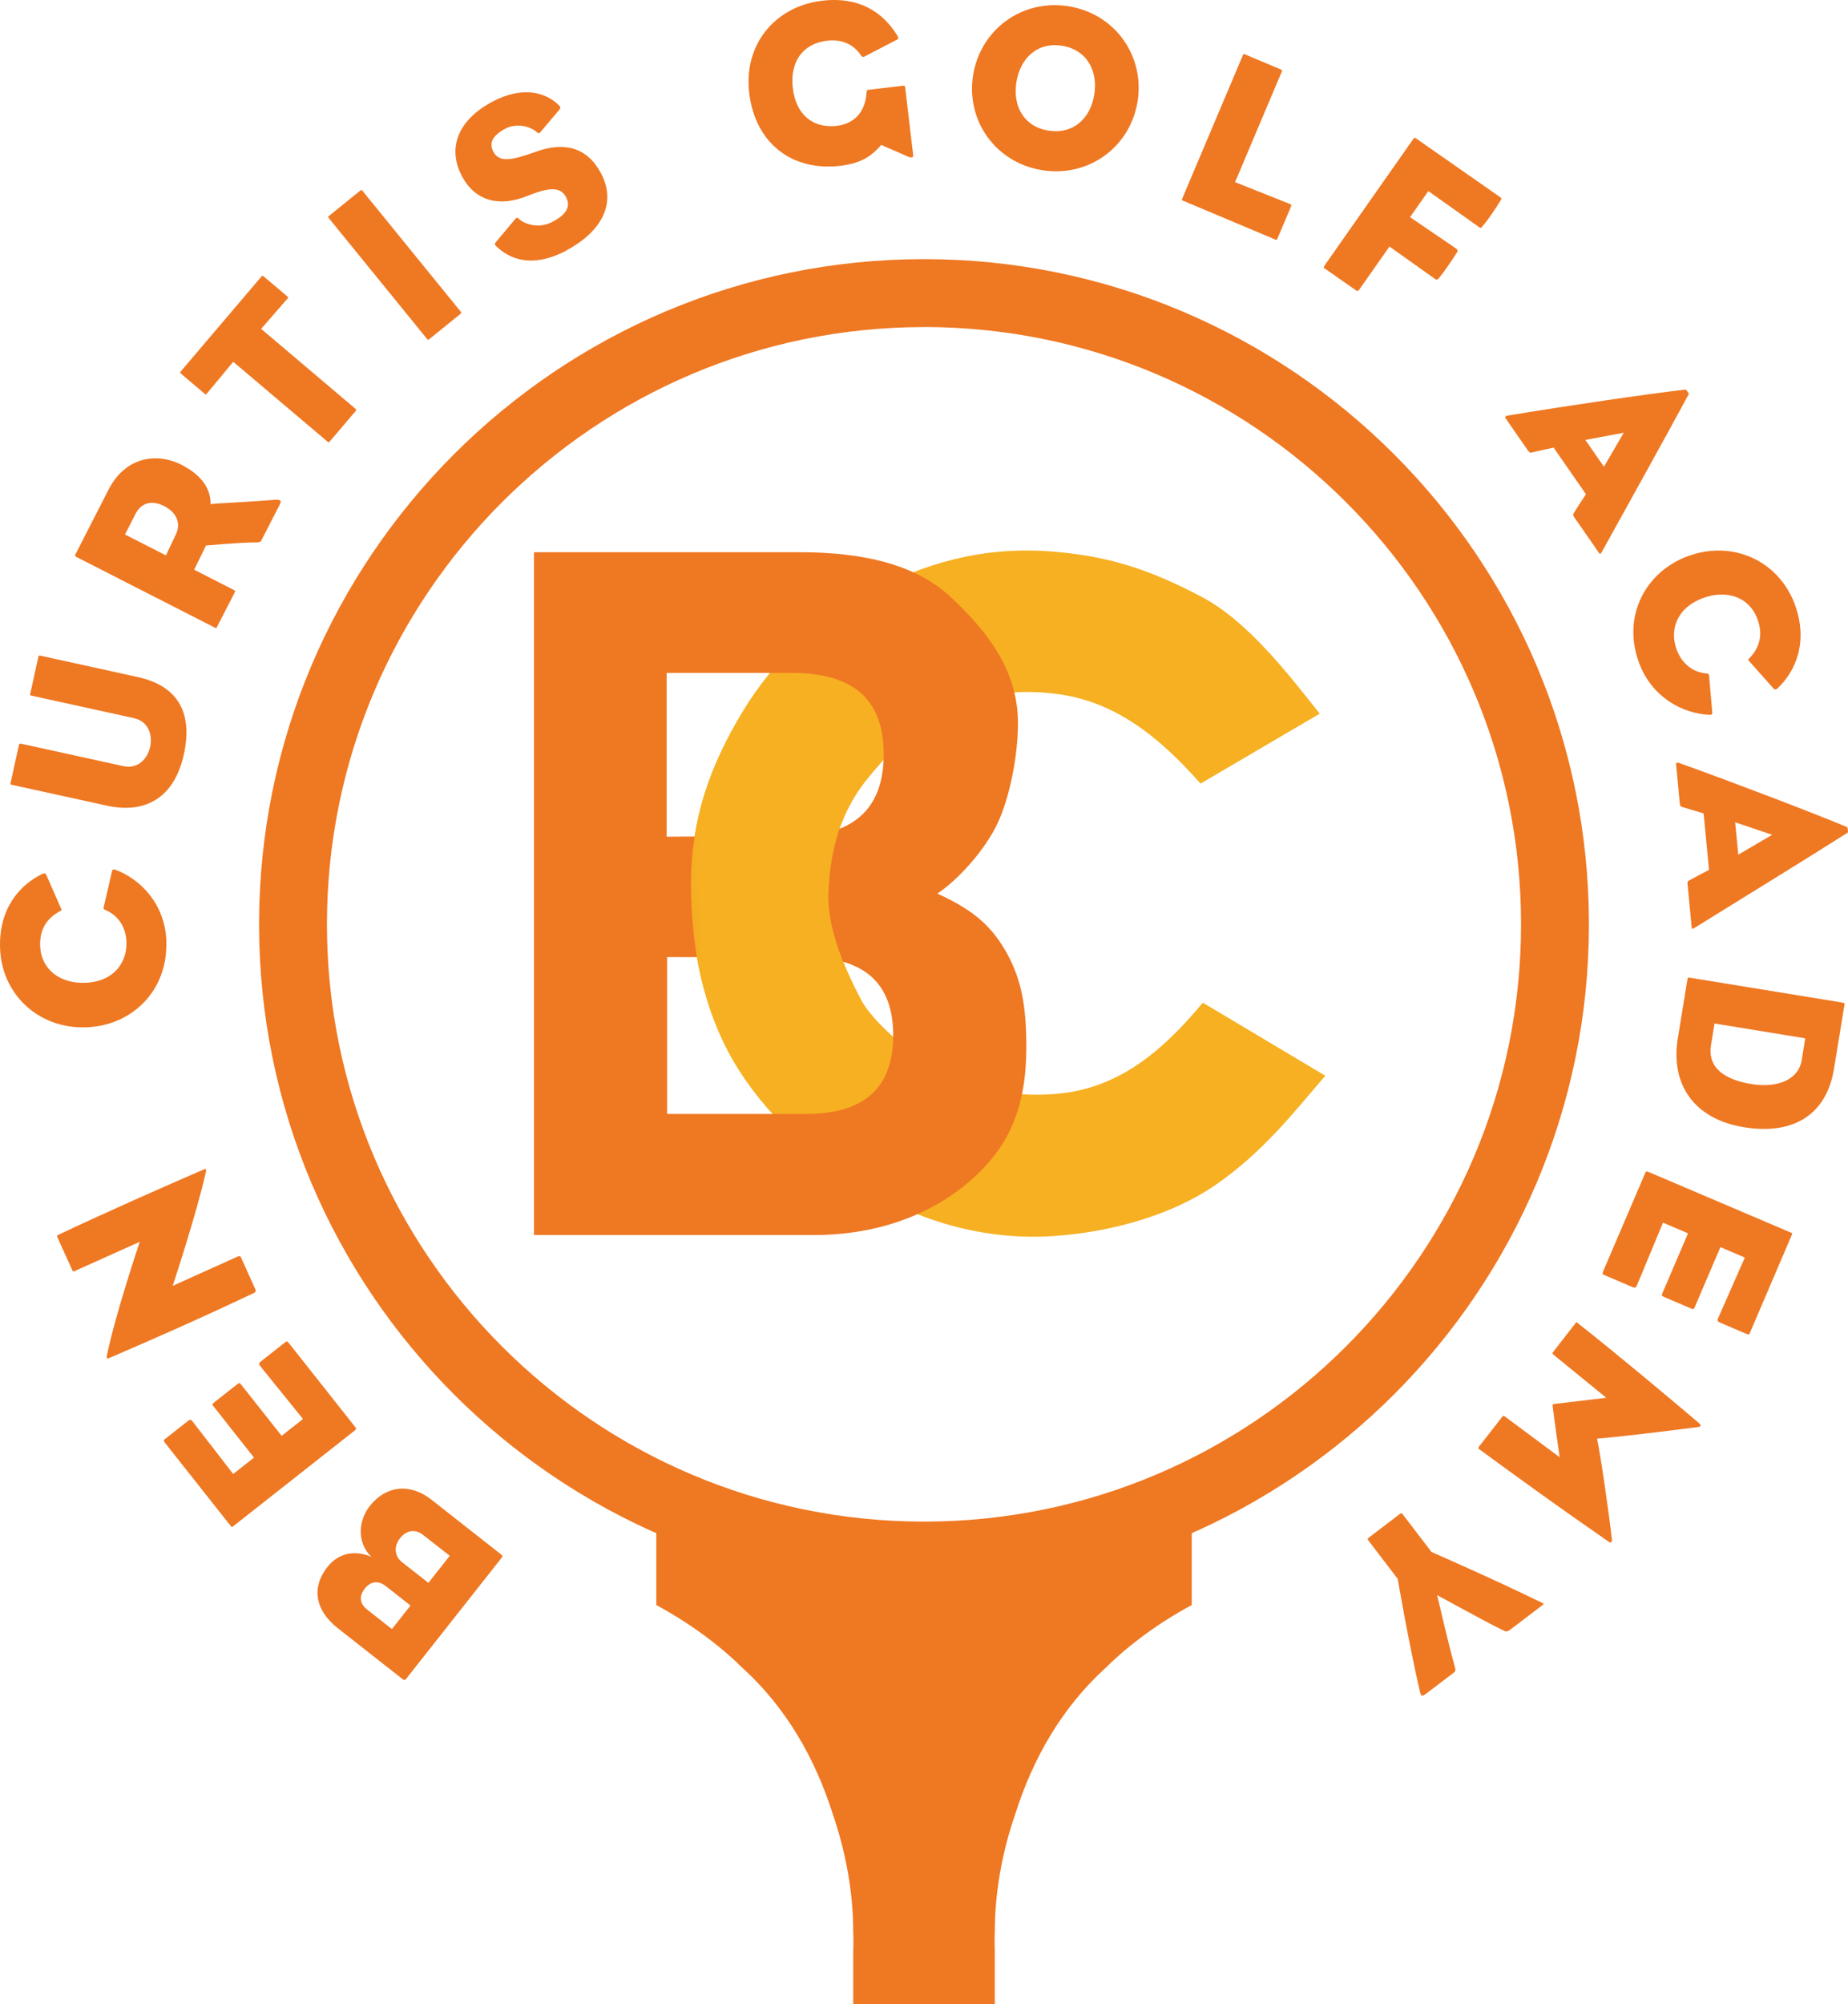
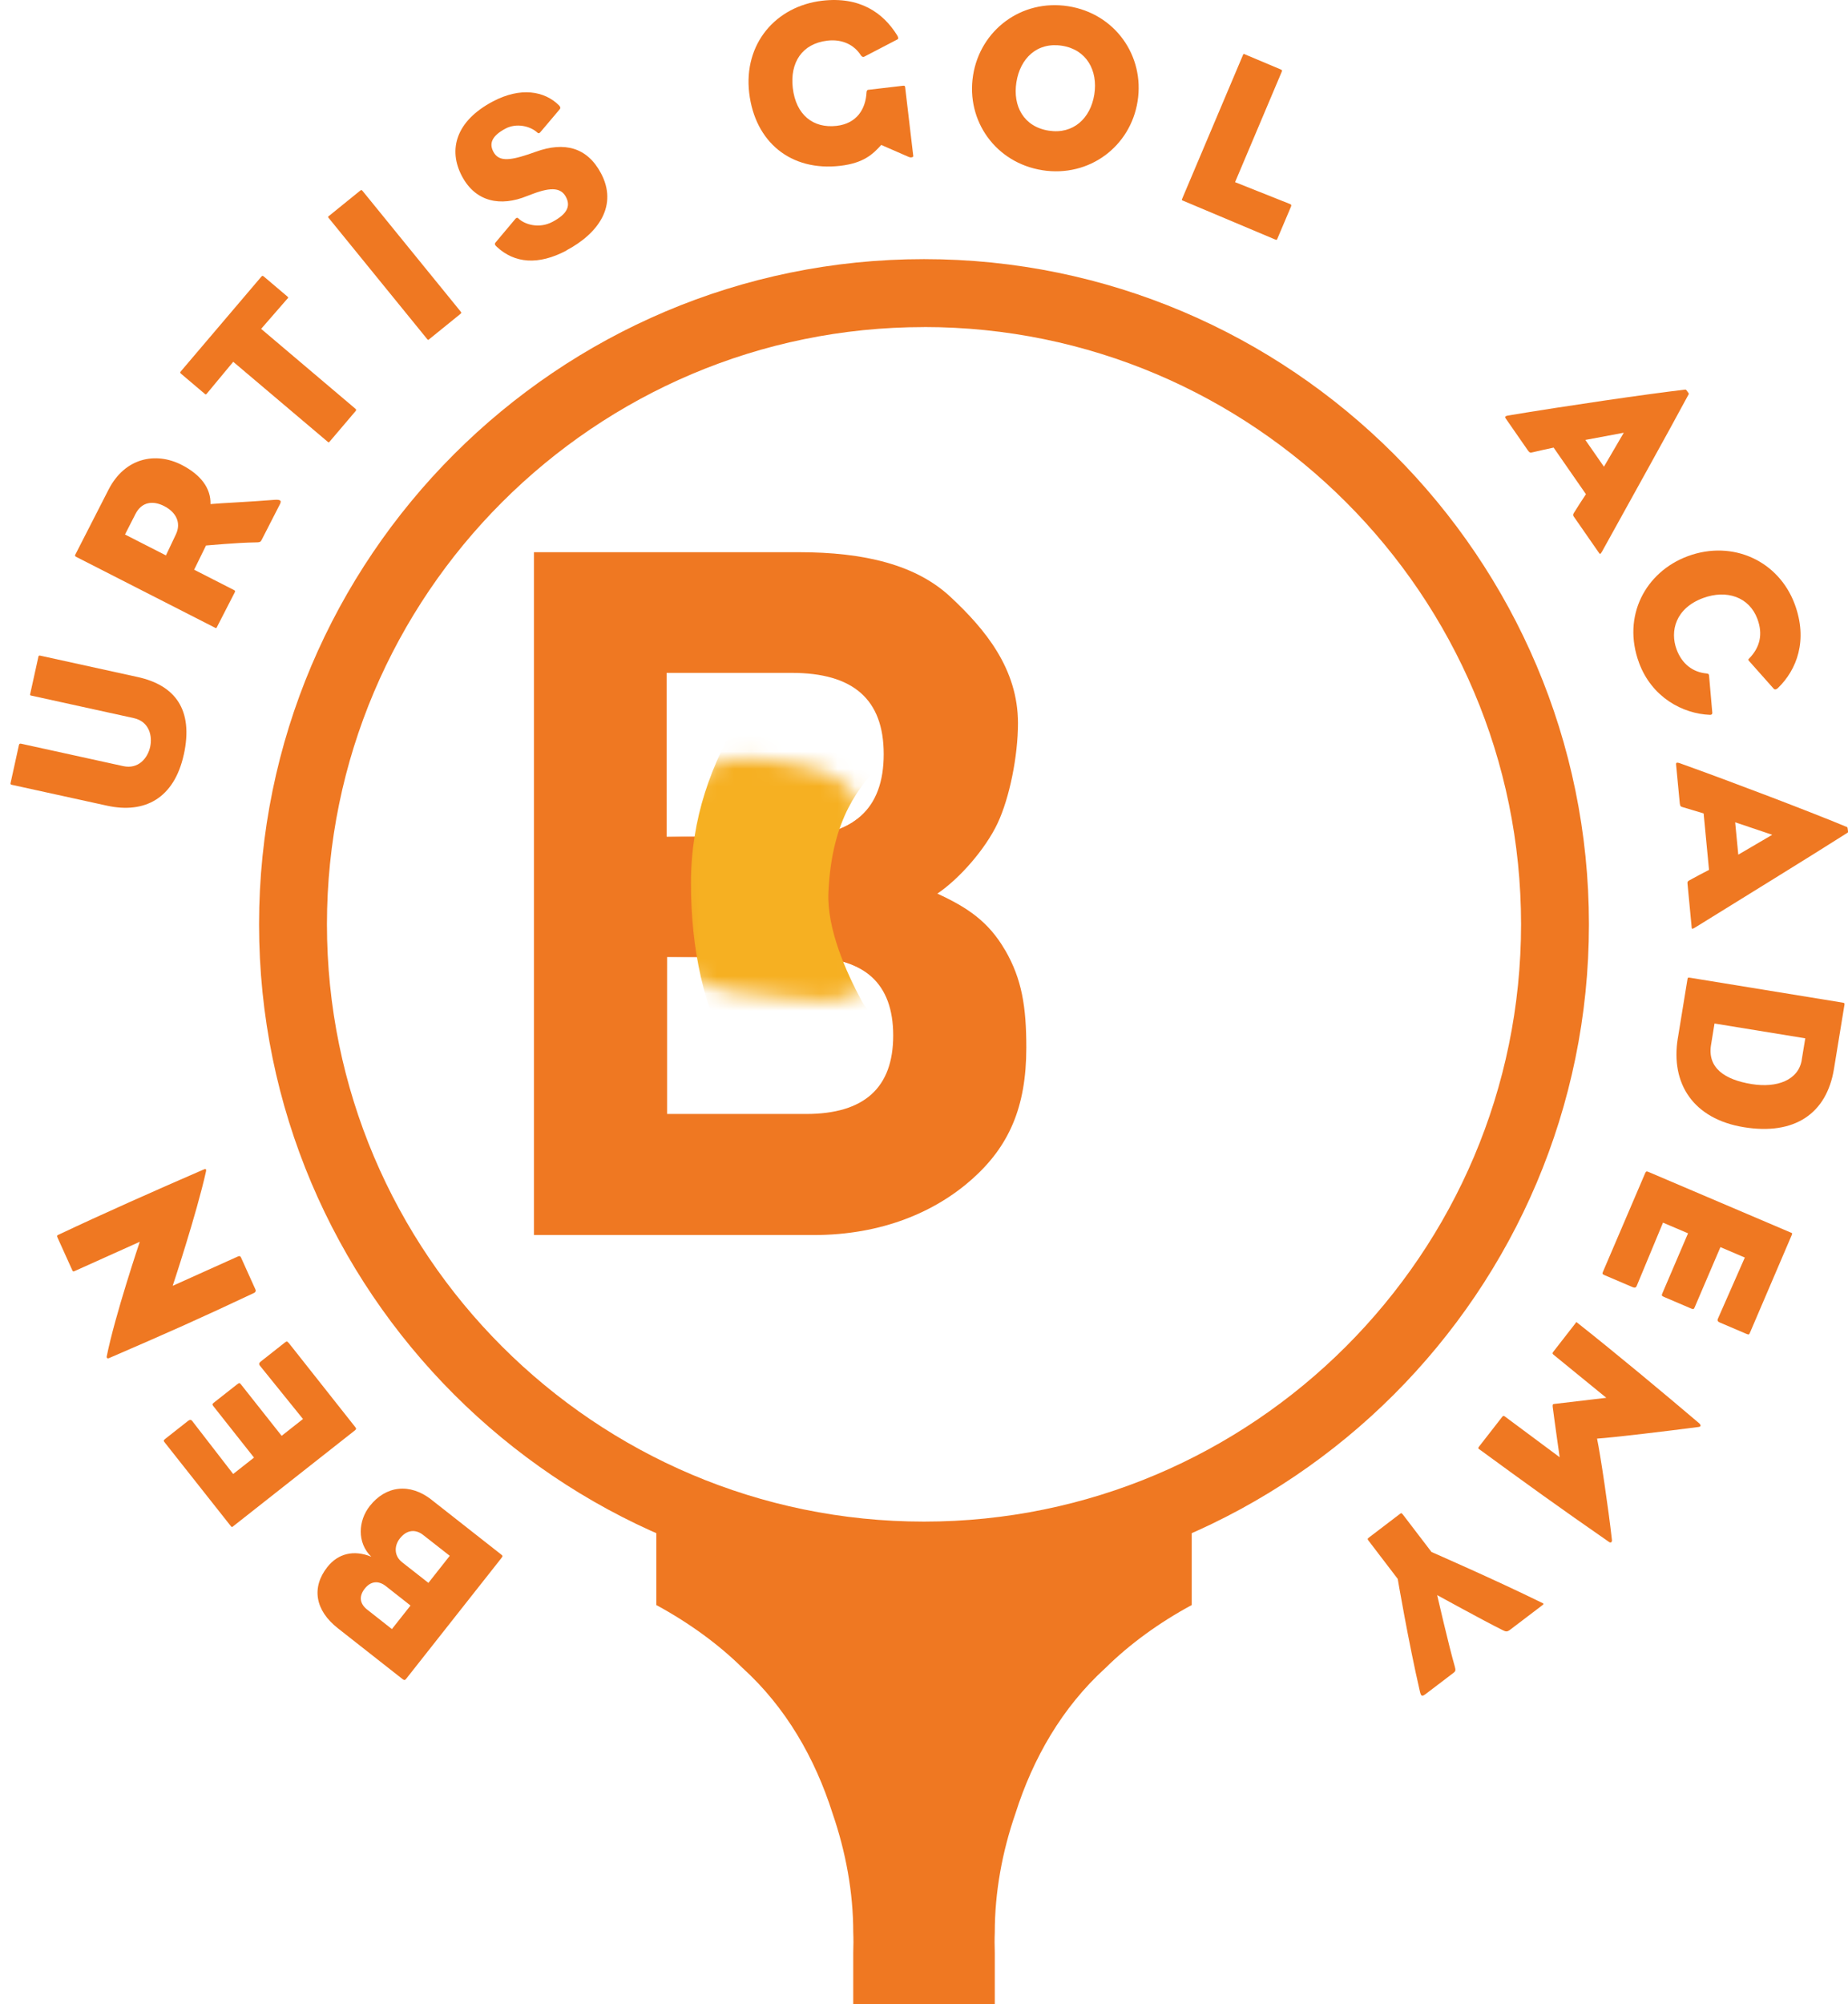
<svg xmlns="http://www.w3.org/2000/svg" fill="none" height="116" viewBox="0 0 107 116" width="107">
  <mask id="a" height="15" maskUnits="userSpaceOnUse" width="12" x="39" y="43">
    <path d="m49.917 46.77c-.886-1.617-1.613-2.037-3.655-2.491-1.274-.285-3.047-.542-4.355-.237-2.106.495-2.721 3.033-2.829 4.833-.095 1.566.044 3.131.194 4.67.085.864-.085 2.027.52 2.738 1.073 1.264 4.188 1.284 5.717 1.471 1.111.136 3.611.505 4.334-.529.788-1.125.122-4.396.075-5.684-.044-1.169-.048-2.304 0-3.453.024-.549.183-1.322-.003-1.315-.886-1.617.19-.003 0 0z" fill="#fff" />
  </mask>
  <g fill="#ef7822">
    <path d="m53.502 90.403c-5.542 0-10.793-1.225-15.502-3.405v5.899c1.883 1.021 3.601 2.267 4.99 3.639 2.524 2.29 4.204 5.24 5.214 8.417.772 2.24 1.199 4.587 1.199 6.884.017.391.013.79 0 1.191v2.97h8.195v-2.97c-.013-.398-.017-.796 0-1.191 0-2.301.423-4.644 1.199-6.884 1.01-3.177 2.69-6.123 5.214-8.417 1.389-1.373 3.106-2.622 4.99-3.639v-5.899c-4.709 2.183-9.96 3.408-15.502 3.405z" />
    <path d="m24.995 86.812c1.515 1.19 2.486 1.952 4.035 3.169.085.068.088.088-.02.224-2.126 2.694-3.369 4.27-5.496 6.965-.068.085-.116.081-.214.007-1.175-.922-2.337-1.837-3.736-2.935-1.315-1.03-1.549-2.355-.608-3.548.615-.776 1.525-1.01 2.541-.593-.842-.817-.754-2.091-.088-2.935.924-1.173 2.313-1.356 3.584-.359zm-3.733 6.351 1.43 1.125 1.077-1.362-1.43-1.125c-.438-.342-.883-.281-1.219.146-.353.447-.292.874.146 1.22zm2.004-2.755 1.539 1.206 1.236-1.566-1.539-1.206c-.448-.352-.955-.302-1.349.2-.36.458-.312 1.03.116 1.366z" />
    <path d="m16.714 77.722 3.849 4.867c.085.105.071.136-.058.234-1.868 1.471-4.929 3.88-6.977 5.494-.095.075-.099.095-.183-.013l-3.804-4.812c-.085-.105-.082-.125.044-.227.533-.42.842-.664 1.301-1.024.095-.074.177-.085.241 0l2.374 3.071 1.206-.949-2.357-2.982c-.075-.095-.065-.122.065-.224.523-.413.873-.688 1.301-1.023.129-.102.156-.108.234-.01l2.357 2.979 1.236-.973-2.5-3.094c-.061-.079-.045-.155.048-.227.533-.42.938-.739 1.376-1.085.129-.102.156-.108.241 0z" />
    <path d="m11.914 67.67c.024.02.027.061.014.129-.557 2.494-1.929 6.622-1.929 6.622l3.791-1.705c.075-.034.129-.014.163.061.35.779.506 1.125.842 1.867.037.085-.02.156-.068.18-3.132 1.481-5.109 2.355-8.4 3.775-.061.027-.092.027-.115.007-.034-.014-.041-.058-.031-.105.465-2.335 1.912-6.629 1.912-6.629l-3.716 1.671c-.136.061-.149.068-.194-.03-.336-.742-.496-1.101-.849-1.877-.058-.122-.031-.136.092-.19 2.395-1.135 5.72-2.613 8.315-3.735.085-.037.149-.068.177-.034z" />
-     <path d="m9.628 54.456c.115 2.884-1.99 4.897-4.599 5.002-2.785.112-4.918-1.891-5.024-4.548-.092-2.237 1.063-3.653 2.422-4.318.16-.075.217-.02.248.03l.87 1.986c.031.081.003.095-.065.125-.798.427-1.192 1.091-1.155 2.027.054 1.356 1.162 2.179 2.615 2.122 1.698-.068 2.425-1.223 2.381-2.362-.037-.922-.513-1.552-1.216-1.85-.068-.037-.126-.051-.102-.159l.476-2.054c.02-.136.088-.152.173-.129 1.505.549 2.897 2.013 2.982 4.128z" />
    <path d="m10.64 43.679c-.557 2.528-2.259 3.433-4.446 2.952l-5.52-1.21c-.052-.011-.074-.04-.065-.085.16-.729.35-1.589.489-2.223.014-.061.055-.084.126-.068l5.904 1.295c.89.197 1.423-.464 1.566-1.112.139-.637-.051-1.468-.954-1.667l-5.917-1.298c-.078-.017-.092-.02-.075-.098.139-.637.323-1.457.479-2.172.009-.043.045-.058.109-.044l5.639 1.237c2.137.468 3.247 1.864 2.666 4.497z" />
    <path d="m16.235 29.13-1.094 2.135c-.051.098-.099.132-.374.129-.995.01-2.84.18-2.84.18l-.686 1.4s1.342.685 2.286 1.166c.095.047.102.068.061.152-.397.773-.642 1.257-1.016 1.979-.048.098-.037.102-.16.041-3.122-1.593-5.095-2.599-7.986-4.074-.122-.061-.078-.115-.058-.152l1.916-3.745c.951-1.861 2.741-2.196 4.229-1.437 1.114.569 1.702 1.356 1.675 2.271.655-.061 2.232-.125 3.726-.247.316-.02.384.058.316.19zm-8.387.61-.611 1.196 2.371 1.21.581-1.227c.309-.664.01-1.274-.69-1.63-.642-.329-1.291-.247-1.651.451z" />
    <path d="m16.642 17.285-1.522 1.749s4.63 3.921 5.438 4.606c.082.071.085.088.014.173-.588.691-.907 1.064-1.45 1.705-.088.102-.078.112-.18.024-1.284-1.088-5.438-4.602-5.438-4.602l-1.525 1.837c-.061.071-.071.064-.133.01-.581-.491-.632-.535-1.335-1.132-.082-.071-.102-.088-.034-.17l4.65-5.467c.061-.071.092-.064.173.007.703.597.757.641 1.335 1.132.061.054.065.071.01.136z" />
    <path d="m26.629 18.193c-.696.563-1.087.881-1.749 1.417-.095.078-.085.088-.173-.017-2.208-2.715-3.604-4.429-5.649-6.944-.085-.105-.078-.095.017-.173.666-.539 1.053-.854 1.749-1.417.095-.078.116-.075.183.01 1.328 1.63 4.307 5.294 5.649 6.944.068.085.068.102-.027.18z" />
    <path d="m32.801 14.499c-1.63.864-3.003.746-4.035-.213-.119-.105-.139-.173-.071-.254l1.158-1.379c.059-.061.113-.064.163-.01.38.366 1.213.6 1.967.2.829-.437 1.08-.895.785-1.444-.262-.491-.774-.617-1.95-.166-.092.034-.217.085-.306.115-1.528.624-2.969.346-3.76-1.142-.829-1.556-.34-3.213 1.787-4.335 1.597-.844 2.982-.613 3.828.227.105.112.085.186.024.247l-1.104 1.305c-.065.081-.112.075-.17.027-.421-.39-1.223-.566-1.848-.234-.839.444-.938.895-.703 1.339.292.549.859.542 2.035.149.116-.044.258-.092.428-.149 1.651-.596 2.972-.254 3.767 1.244.982 1.844-.112 3.464-1.994 4.463z" />
    <path d="m52.764 9.111c-.054.007-.099-.017-.139-.024l-1.6-.698c-.496.549-1.026 1.047-2.361 1.207-2.887.339-4.949-1.383-5.285-4.213-.336-2.854 1.542-5.026 4.226-5.341 2.174-.254 3.529.691 4.341 2.003.068.115.092.207 0 .244l-1.895.986c-.088.051-.166-.007-.214-.085-.367-.569-1.039-.942-1.933-.837-1.471.173-2.174 1.278-2.001 2.745.18 1.535 1.165 2.345 2.541 2.186 1.158-.136 1.678-.963 1.729-1.939.003-.081.037-.142.092-.146l2.024-.237c.082-.01.112.014.119.081.149 1.254.316 2.677.472 3.999 0 0 .007.054-.116.068z" />
    <path d="m60.362 9.853c-2.711-.424-4.433-2.86-4.022-5.484.411-2.623 2.799-4.433 5.51-4.009s4.433 2.874 4.018 5.497c-.411 2.623-2.799 4.419-5.51 3.996zm1.131-7.205c-1.45-.227-2.425.732-2.643 2.111s.421 2.576 1.872 2.803c1.423.224 2.422-.718 2.639-2.098.217-1.379-.445-2.593-1.868-2.816z" />
    <path d="m73.823 13.858c-.788-.332-4.558-1.918-5.295-2.23-.112-.047-.119-.034-.065-.159 1.362-3.223 2.225-5.26 3.489-8.246.051-.125.048-.112.16-.064.737.312 1.253.529 2.028.854.102.044.109.061.065.159-.554 1.312-2.694 6.371-2.694 6.371l3.169 1.261c.099.041.102.071.061.173-.207.488-.353.837-.768 1.81-.041.102-.048.112-.146.071z" />
-     <path d="m85.657 13.157-2.955-2.098-1.06 1.512 2.663 1.81c.102.071.116.146.051.234-.306.481-.645.99-1.053 1.498-.082.091-.143.085-.241.013l-2.612-1.857s-1.155 1.644-1.722 2.454c-.085.122-.119.149-.211.085l-1.814-1.268c-.068-.047-.095-.051.02-.217 1.481-2.111 3.353-4.775 5.075-7.232.092-.132.112-.136.19-.081l4.888 3.413c.088.061.061.078.01.173-.302.501-.71 1.108-1.06 1.512-.082.091-.078.112-.167.047z" />
    <path d="m92.57 31.983c-.37-.535-.853-1.227-1.447-2.084-.037-.054-.058-.108-.003-.197.207-.342.506-.796.707-1.098l-1.872-2.698c-.404.081-.887.2-1.23.275-.112.027-.163.03-.262-.115-.509-.735-.774-1.115-1.284-1.85-.061-.088-.024-.132.119-.163 3.275-.546 8.06-1.247 10.292-1.505.03-.003.068.051.115.119.048.068.095.115.071.149-1.284 2.389-3.4 6.175-5.017 9.106-.099.166-.119.163-.187.064zm1.447-6.937-2.225.417 1.077 1.549z" />
    <path d="m94.903 38.365c-1.006-2.708.377-5.27 2.823-6.175 2.612-.962 5.262.285 6.189 2.776.778 2.098.119 3.799-.968 4.853-.129.119-.201.088-.245.048l-1.44-1.62c-.054-.068-.034-.088.02-.139.629-.651.799-1.407.473-2.284-.473-1.271-1.78-1.715-3.146-1.21-1.593.59-1.929 1.911-1.532 2.979.323.864.968 1.318 1.732 1.386.078.014.133.01.146.119l.183 2.101c.024.136-.037.173-.122.176-1.6-.061-3.376-1.024-4.113-3.006z" />
    <path d="m97.947 53.66c-.061-.647-.143-1.484-.241-2.525-.007-.068 0-.122.092-.173.35-.197.832-.447 1.155-.614l-.312-3.267c-.394-.125-.87-.258-1.209-.363-.112-.03-.156-.054-.173-.231-.085-.891-.129-1.349-.214-2.24-.01-.108.044-.125.183-.085 3.121 1.118 7.642 2.843 9.718 3.708.027.01.034.078.044.159.007.081.027.146-.014.166-2.289 1.457-5.992 3.728-8.838 5.494-.17.098-.183.085-.194-.037zm4.663-5.345-2.143-.722.18 1.874 1.967-1.152z" />
    <path d="m97.148 60.089.557-3.413c.017-.095.03-.105.139-.088 3.379.549 5.431.885 8.835 1.44.108.017.132.034.115.129l-.608 3.718c-.421 2.569-2.269 3.847-5.217 3.365-2.911-.474-4.256-2.508-3.822-5.155zm7.171 1.264.207-1.257-5.255-.857-.2 1.23c-.221 1.339.785 2.023 2.354 2.277 1.461.237 2.707-.231 2.897-1.396z" />
    <path d="m92.814 73.604 2.439-5.697c.054-.125.085-.125.234-.061 2.188.932 5.775 2.461 8.173 3.481.112.047.129.041.078.166l-2.412 5.636c-.054.125-.071.132-.22.068-.625-.268-.989-.42-1.526-.651-.112-.047-.16-.112-.116-.213l1.562-3.548-1.413-.603-1.494 3.491c-.048.112-.078.115-.228.051-.611-.261-1.026-.437-1.525-.651-.149-.064-.17-.088-.122-.2l1.494-3.491-1.45-.617-1.525 3.67c-.038.09-.112.113-.221.068-.625-.268-1.101-.468-1.613-.688-.149-.064-.17-.088-.116-.21z" />
    <path d="m85.62 83.748c.486-.62.836-1.071 1.359-1.745.058-.075.099-.061.153-.02l3.173 2.359s-.309-2.162-.404-2.925c-.007-.058-.003-.105.014-.129s.054-.027.112-.034c.754-.085 2.979-.352 2.979-.352l-2.999-2.447c-.139-.108-.143-.129-.058-.234.526-.674.761-.973 1.25-1.606.075-.095.044-.122.139-.048 2.279 1.803 4.983 4.057 7.052 5.816.068.068.082.115.068.156-.024.03-.051.044-.109.051-1.647.217-4.959.617-5.88.674.187.864.669 4.111.863 5.873.007.058-.017.108-.051.132-.027.014-.075.01-.119-.024-2.918-2.023-4.8-3.382-7.442-5.314-.085-.068-.177-.085-.092-.19z" />
    <path d="m80.939 91.397-1.664-2.179c-.109-.139-.116-.152.003-.241.649-.495 1.155-.881 1.793-1.366.065-.051.085-.047.19.091l1.624 2.125s3.689 1.61 6.345 2.915c.183.081.173.091.041.19l-1.827 1.389c-.173.132-.248.122-.414.041-1.128-.559-3.818-2.04-3.818-2.04s.686 2.976 1.022 4.135c.058.21.051.268-.078.366l-1.59 1.21c-.228.173-.285.166-.357-.152-.655-2.826-1.277-6.48-1.277-6.48z" />
    <path d="m53.5 91.998c-21.23 0-38.5-17.273-38.5-38.5 0-21.227 17.273-38.5 38.5-38.5 21.23 0 38.5 17.27 38.5 38.5 0 21.23-17.27 38.5-38.5 38.5zm0-73.067c-19.06 0-34.567 15.506-34.57 34.567 0 19.06 15.506 34.57 34.57 34.57 19.06 0 34.57-15.506 34.57-34.57 0-19.064-15.506-34.57-34.57-34.57z" />
  </g>
-   <path d="m50.056 68.765c-3.081-1.84-5.849-4.351-7.602-7.368-1.742-3.003-2.446-6.527-2.446-10.286s1.172-6.914 2.965-9.886c1.794-2.972 4.26-5.287 7.398-6.951 3.139-1.664 6.478-2.65 10.418-2.362 3.315.244 5.757 1.03 8.804 2.643 2.67 1.413 4.997 4.46 6.821 6.751l-6.902 4.047c-2.47-2.799-5.037-4.792-8.407-5.199-1.923-.234-3.512-.071-5.275.525-1.739.586-3.638 2.088-4.844 3.494-1.141 1.329-2.829 3.077-3.02 7.486-.092 2.111 1.026 4.596 1.902 6.226.88 1.627 4.08 4.145 5.819 4.707 1.936.627 3.427.885 5.465.719 3.502-.288 6.053-2.342 8.492-5.277l7.092 4.226c-1.824 2.118-3.614 4.436-6.379 6.338-2.483 1.708-5.965 2.718-9.399 2.945-4.032.264-7.789-.912-10.91-2.776z" fill="#f6b022" />
  <path d="m58.198 54.992c.971 1.678 1.226 3.277 1.226 5.65 0 3.464-1.022 5.717-3.132 7.598-2.113 1.884-5.2 3.243-9.195 3.243h-16.182v-39.523h15.323c3.825 0 6.811.732 8.804 2.596 1.997 1.864 3.899 4.145 3.899 7.303 0 1.884-.482 4.311-1.182 5.795-.7 1.484-2.198 3.199-3.485 4.067 1.715.79 2.952 1.6 3.92 3.27zm-19.599-16.047v9.486h7.242c3.55 0 5.326-1.593 5.326-4.779 0-3.186-1.776-4.707-5.326-4.707zm13.118 20.988c0-3.026-1.681-4.541-5.044-4.541h-8.047v9.083h8.047c3.363 0 5.044-1.515 5.044-4.541z" fill="#ef7822" />
  <g mask="url(#a)">
    <path d="m58.198 54.992c.971 1.678 1.226 3.277 1.226 5.65 0 3.464-1.022 5.717-3.132 7.598-2.113 1.884-5.2 3.243-9.195 3.243h-16.182v-39.523h15.323c3.825 0 6.811.732 8.804 2.596 1.997 1.864 3.899 4.145 3.899 7.303 0 1.884-.482 4.311-1.182 5.795-.7 1.484-2.198 3.199-3.485 4.067 1.715.79 2.952 1.6 3.92 3.27zm-19.599-16.047v9.486h7.242c3.55 0 5.326-1.593 5.326-4.779 0-3.186-1.776-4.707-5.326-4.707zm13.118 20.988c0-3.026-1.681-4.541-5.044-4.541h-8.047v9.083h8.047c3.363 0 5.044-1.515 5.044-4.541z" fill="#ef7822" />
    <path d="m50.056 68.765c-3.081-1.84-5.849-4.351-7.602-7.368-1.742-3.003-2.446-6.527-2.446-10.286s1.172-6.914 2.965-9.886c1.794-2.972 4.26-5.287 7.398-6.951 3.139-1.664 6.478-2.65 10.418-2.362 3.315.244 5.757 1.03 8.804 2.643 2.67 1.413 4.997 4.46 6.821 6.751l-6.902 4.047c-2.47-2.799-5.037-4.792-8.407-5.199-1.923-.234-3.512-.071-5.275.525-1.739.586-3.638 2.088-4.844 3.494-1.141 1.329-2.829 3.077-3.02 7.486-.092 2.111 1.026 4.596 1.902 6.226.88 1.627 4.08 4.145 5.819 4.707 1.936.627 3.427.885 5.465.719 3.502-.288 6.053-2.342 8.492-5.277l7.092 4.226c-1.824 2.118-3.614 4.436-6.379 6.338-2.483 1.708-5.965 2.718-9.399 2.945-4.032.264-7.789-.912-10.91-2.776z" fill="#f6b022" />
  </g>
</svg>